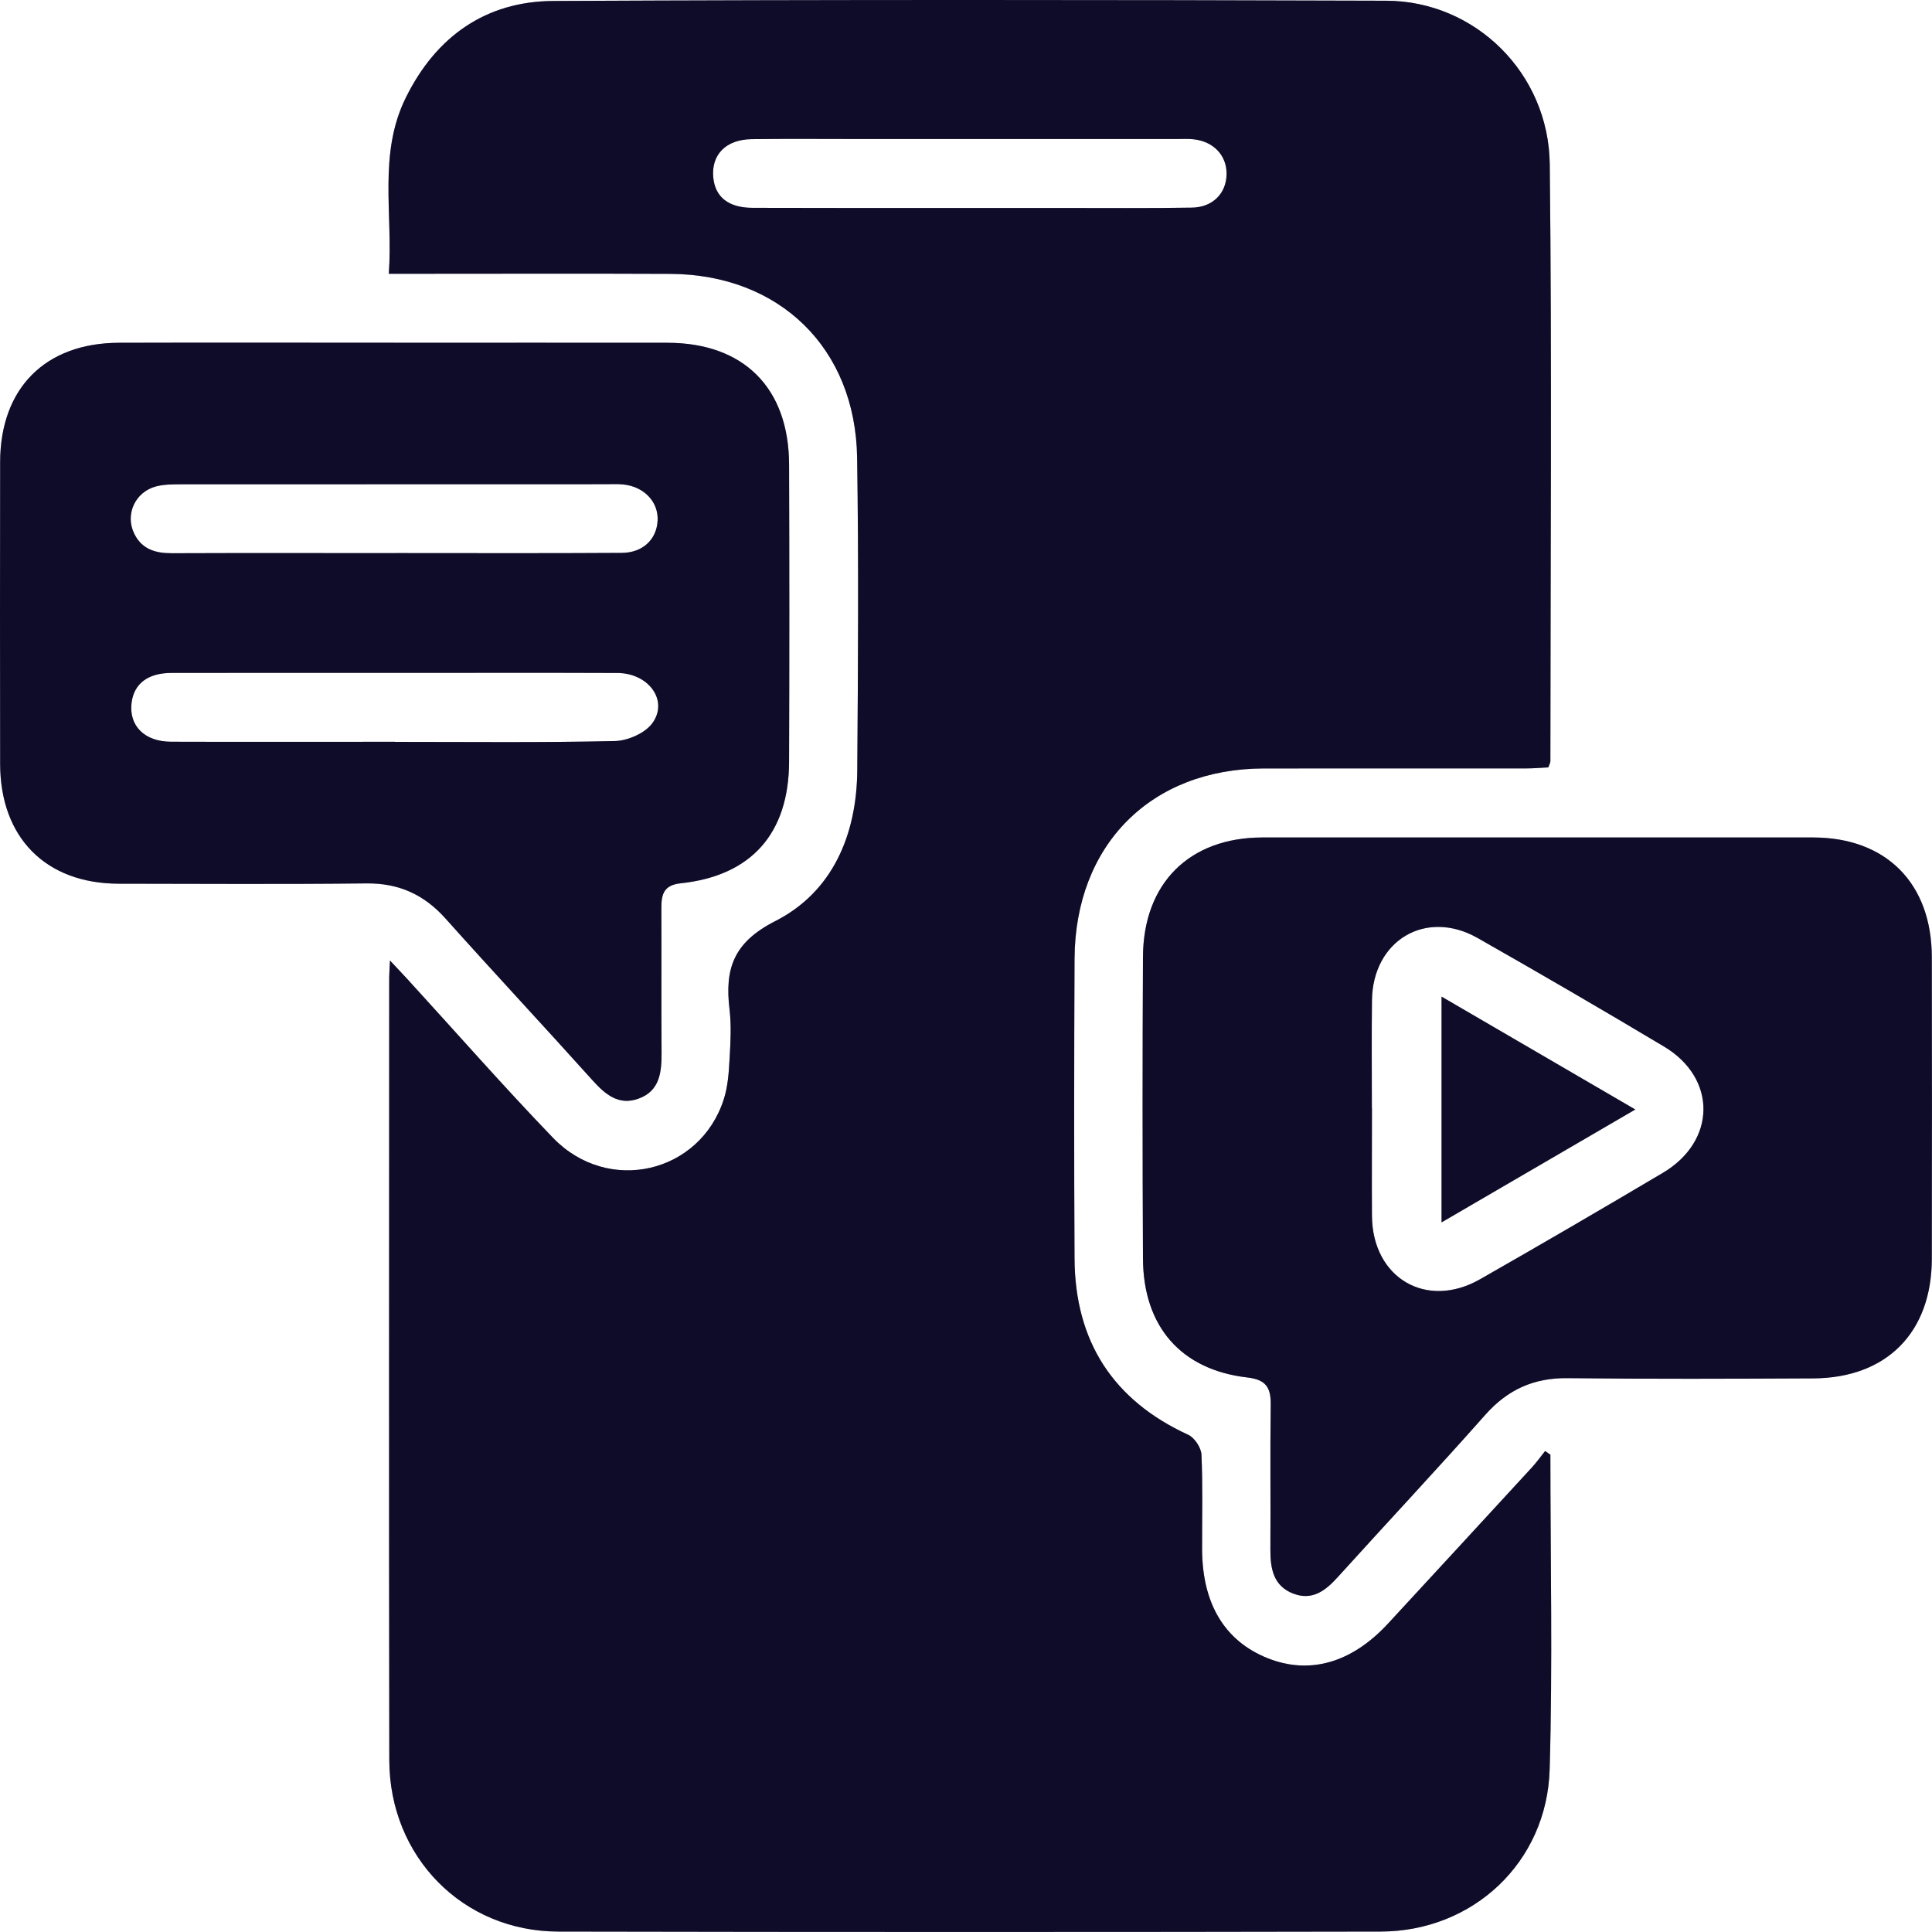
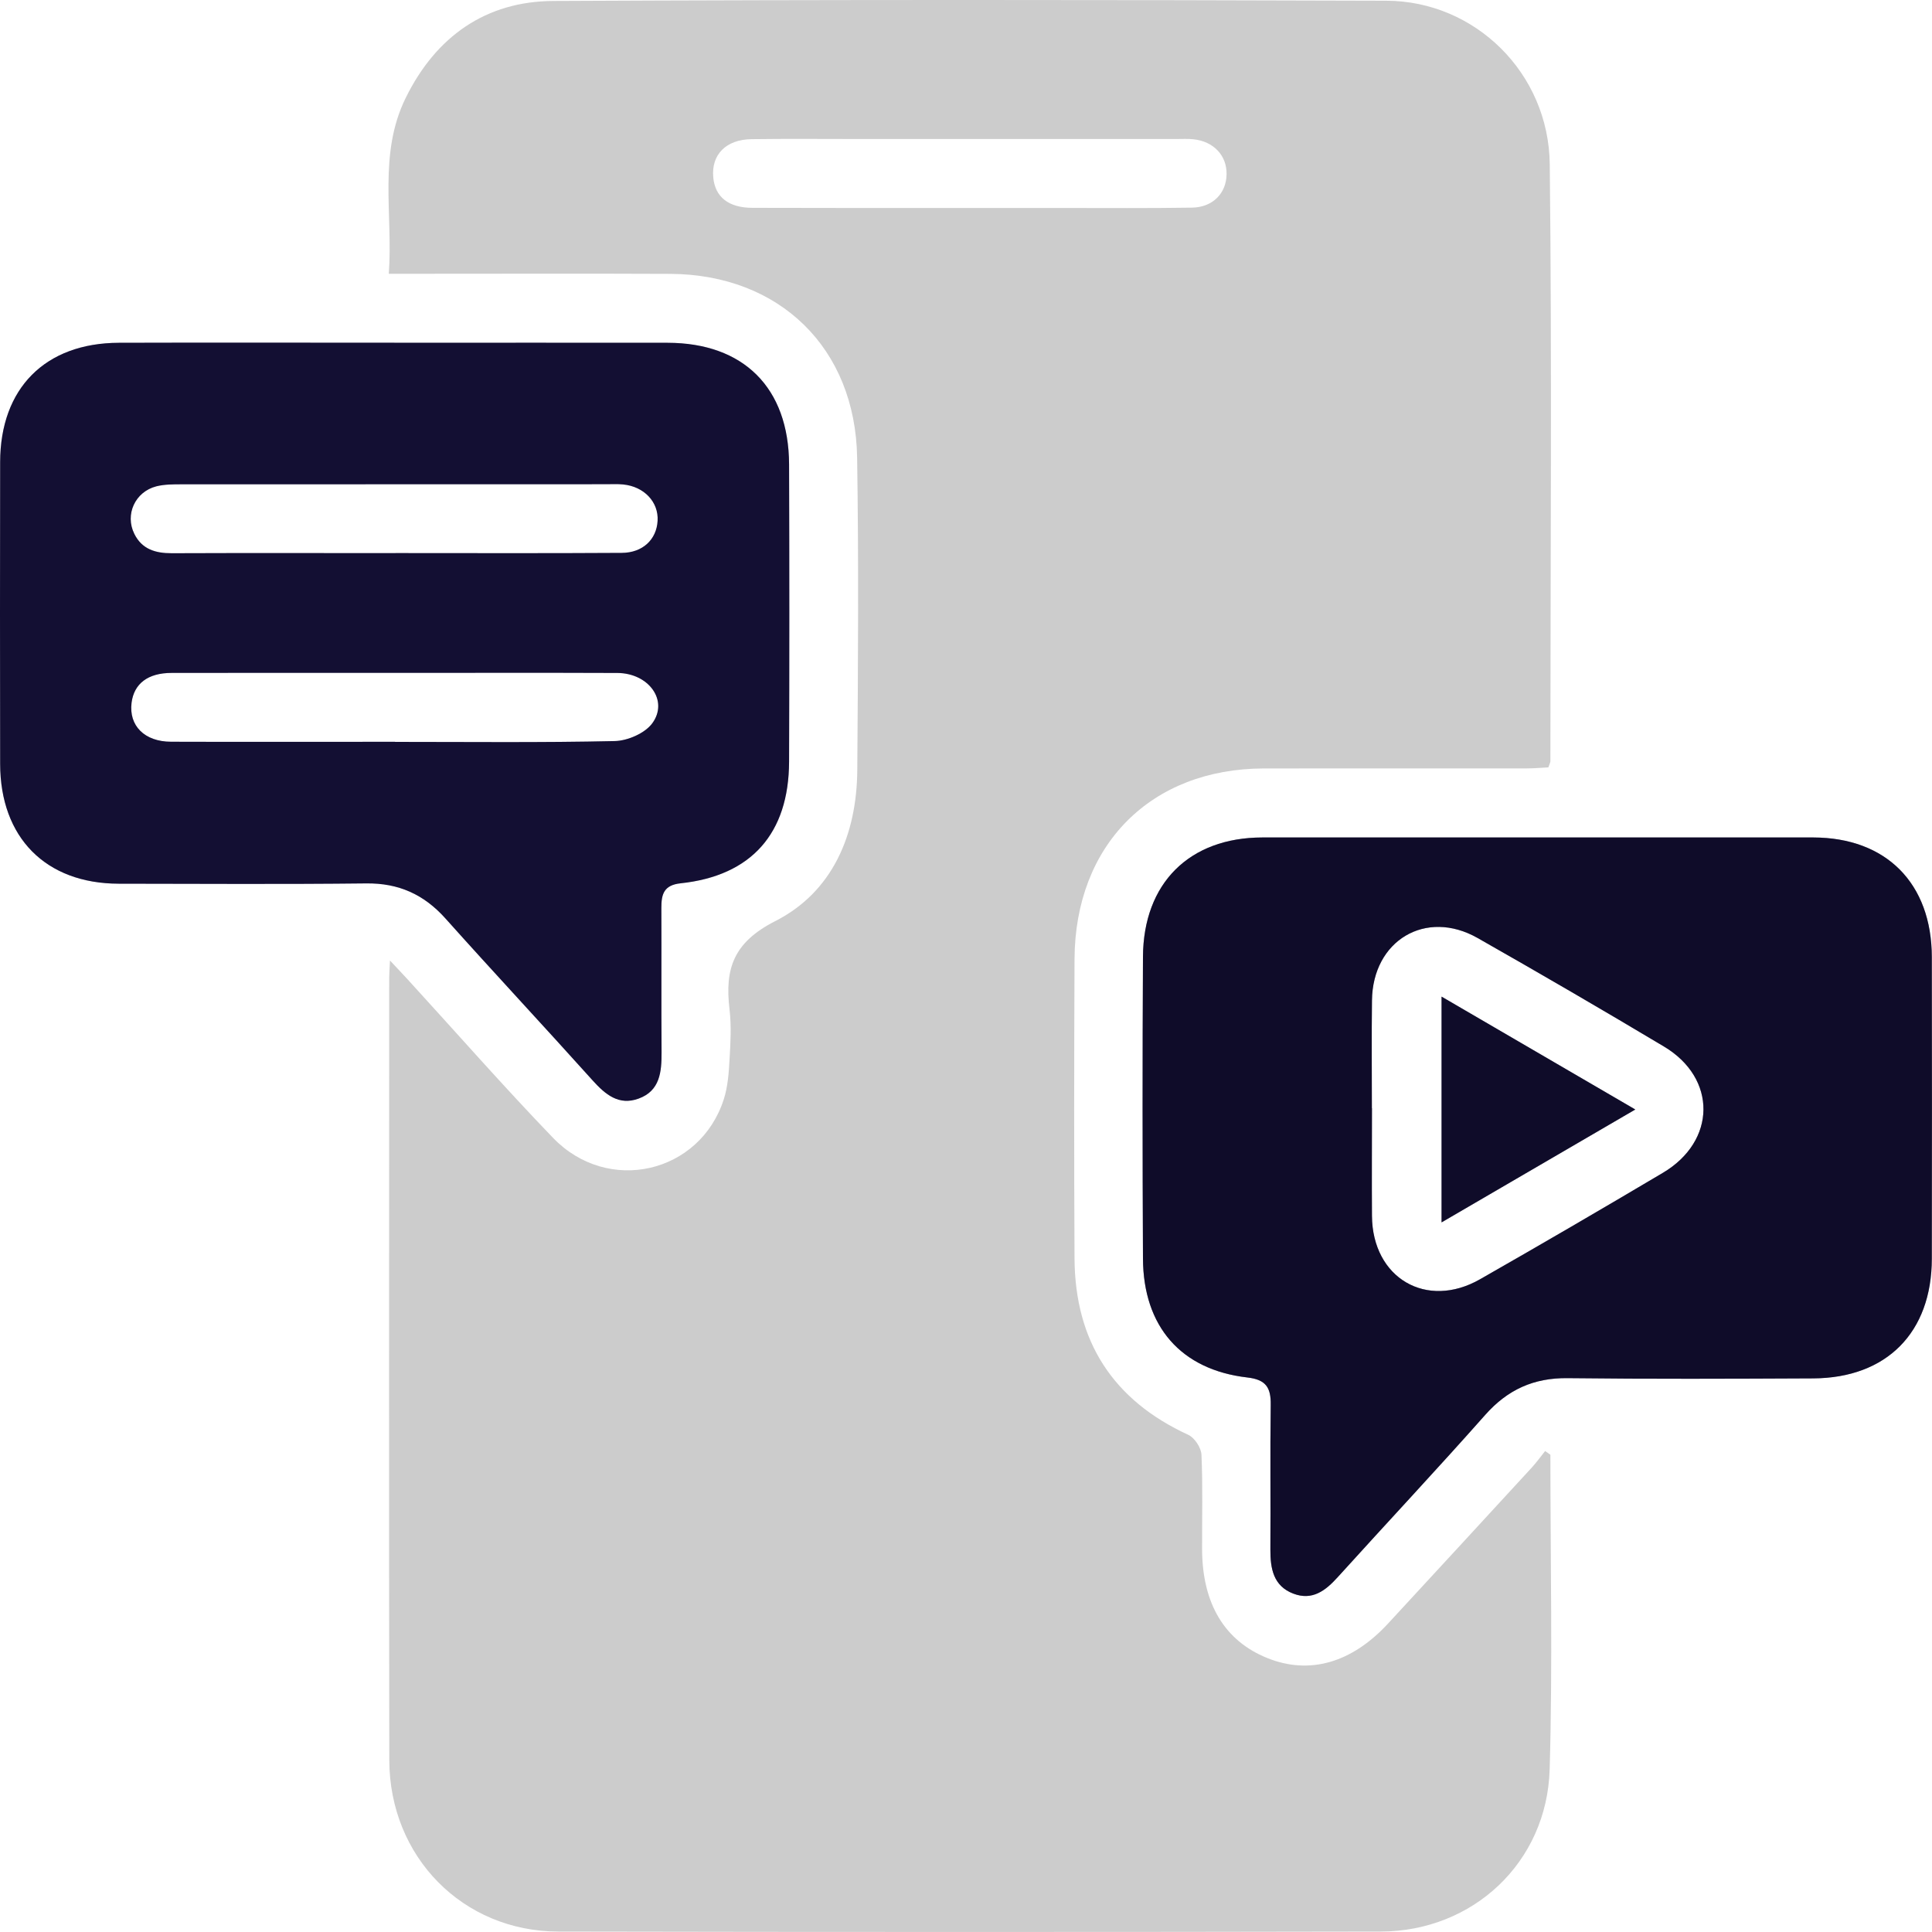
<svg xmlns="http://www.w3.org/2000/svg" width="40" height="40" viewBox="0 0 40 40" fill="none">
  <g clip-path="url(#clip0_4284_7294)">
-     <path d="M32.099 30.12C32.099 32.29 32.147 34.463 32.084 36.632C32.029 38.557 30.497 39.988 28.584 39.991C22.91 40.002 17.235 40.002 11.56 39.991C9.581 39.988 8.064 38.443 8.06 36.442C8.051 31.043 8.057 25.643 8.058 20.243C8.058 20.159 8.066 20.073 8.074 19.886C8.235 20.059 8.341 20.169 8.445 20.283C9.445 21.376 10.422 22.491 11.449 23.557C12.588 24.74 14.493 24.297 14.986 22.757C15.07 22.494 15.09 22.204 15.105 21.924C15.125 21.583 15.144 21.236 15.104 20.898C15.004 20.061 15.181 19.514 16.048 19.072C17.235 18.47 17.738 17.288 17.749 15.947C17.765 13.79 17.779 11.632 17.746 9.476C17.711 7.206 16.139 5.682 13.877 5.67C12.138 5.662 10.399 5.668 8.659 5.668C8.483 5.668 8.307 5.668 8.05 5.668C8.139 4.427 7.825 3.186 8.403 2.02C9.029 0.752 10.061 0.026 11.459 0.02C17.207 -0.008 22.956 -0.004 28.704 0.015C30.54 0.021 32.064 1.513 32.086 3.399C32.132 7.519 32.1 11.639 32.099 15.76C32.099 15.787 32.082 15.815 32.057 15.888C31.919 15.894 31.763 15.909 31.607 15.909C29.794 15.91 27.98 15.909 26.168 15.91C23.831 15.914 22.259 17.489 22.247 19.854C22.238 21.921 22.236 23.989 22.247 26.057C22.257 27.776 23.047 28.993 24.605 29.708C24.733 29.768 24.868 29.973 24.875 30.117C24.904 30.771 24.886 31.425 24.888 32.08C24.893 33.203 25.354 33.97 26.235 34.327C27.107 34.68 27.982 34.432 28.737 33.615C29.732 32.538 30.726 31.459 31.718 30.38C31.815 30.273 31.9 30.155 31.99 30.042C32.025 30.067 32.062 30.092 32.097 30.117L32.099 30.12ZM20.042 4.306C20.69 4.306 21.338 4.306 21.986 4.306C22.884 4.306 23.782 4.313 24.68 4.299C25.11 4.291 25.389 4.002 25.395 3.609C25.402 3.22 25.126 2.926 24.706 2.883C24.589 2.871 24.471 2.878 24.353 2.878C22.159 2.878 19.965 2.878 17.771 2.878C17.035 2.878 16.299 2.871 15.562 2.881C15.028 2.888 14.725 3.203 14.767 3.671C14.804 4.077 15.08 4.302 15.579 4.303C17.067 4.308 18.553 4.306 20.041 4.306H20.042Z" fill="#181340" />
-     <path d="M32.099 30.12C32.099 32.29 32.147 34.463 32.084 36.632C32.029 38.557 30.497 39.988 28.584 39.991C22.91 40.002 17.235 40.002 11.56 39.991C9.581 39.988 8.064 38.443 8.06 36.442C8.051 31.043 8.057 25.643 8.058 20.243C8.058 20.159 8.066 20.073 8.074 19.886C8.235 20.059 8.341 20.169 8.445 20.283C9.445 21.376 10.422 22.491 11.449 23.557C12.588 24.74 14.493 24.297 14.986 22.757C15.07 22.494 15.09 22.204 15.105 21.924C15.125 21.583 15.144 21.236 15.104 20.898C15.004 20.061 15.181 19.514 16.048 19.072C17.235 18.47 17.738 17.288 17.749 15.947C17.765 13.79 17.779 11.632 17.746 9.476C17.711 7.206 16.139 5.682 13.877 5.67C12.138 5.662 10.399 5.668 8.659 5.668C8.483 5.668 8.307 5.668 8.05 5.668C8.139 4.427 7.825 3.186 8.403 2.02C9.029 0.752 10.061 0.026 11.459 0.02C17.207 -0.008 22.956 -0.004 28.704 0.015C30.54 0.021 32.064 1.513 32.086 3.399C32.132 7.519 32.1 11.639 32.099 15.76C32.099 15.787 32.082 15.815 32.057 15.888C31.919 15.894 31.763 15.909 31.607 15.909C29.794 15.91 27.98 15.909 26.168 15.91C23.831 15.914 22.259 17.489 22.247 19.854C22.238 21.921 22.236 23.989 22.247 26.057C22.257 27.776 23.047 28.993 24.605 29.708C24.733 29.768 24.868 29.973 24.875 30.117C24.904 30.771 24.886 31.425 24.888 32.08C24.893 33.203 25.354 33.97 26.235 34.327C27.107 34.68 27.982 34.432 28.737 33.615C29.732 32.538 30.726 31.459 31.718 30.38C31.815 30.273 31.9 30.155 31.99 30.042C32.025 30.067 32.062 30.092 32.097 30.117L32.099 30.12ZM20.042 4.306C20.69 4.306 21.338 4.306 21.986 4.306C22.884 4.306 23.782 4.313 24.68 4.299C25.11 4.291 25.389 4.002 25.395 3.609C25.402 3.22 25.126 2.926 24.706 2.883C24.589 2.871 24.471 2.878 24.353 2.878C22.159 2.878 19.965 2.878 17.771 2.878C17.035 2.878 16.299 2.871 15.562 2.881C15.028 2.888 14.725 3.203 14.767 3.671C14.804 4.077 15.08 4.302 15.579 4.303C17.067 4.308 18.553 4.306 20.041 4.306H20.042Z" fill="black" fill-opacity="0.2" />
    <path d="M32.099 30.12C32.099 32.29 32.147 34.463 32.084 36.632C32.029 38.557 30.497 39.988 28.584 39.991C22.91 40.002 17.235 40.002 11.56 39.991C9.581 39.988 8.064 38.443 8.06 36.442C8.051 31.043 8.057 25.643 8.058 20.243C8.058 20.159 8.066 20.073 8.074 19.886C8.235 20.059 8.341 20.169 8.445 20.283C9.445 21.376 10.422 22.491 11.449 23.557C12.588 24.74 14.493 24.297 14.986 22.757C15.07 22.494 15.09 22.204 15.105 21.924C15.125 21.583 15.144 21.236 15.104 20.898C15.004 20.061 15.181 19.514 16.048 19.072C17.235 18.47 17.738 17.288 17.749 15.947C17.765 13.79 17.779 11.632 17.746 9.476C17.711 7.206 16.139 5.682 13.877 5.67C12.138 5.662 10.399 5.668 8.659 5.668C8.483 5.668 8.307 5.668 8.05 5.668C8.139 4.427 7.825 3.186 8.403 2.02C9.029 0.752 10.061 0.026 11.459 0.02C17.207 -0.008 22.956 -0.004 28.704 0.015C30.54 0.021 32.064 1.513 32.086 3.399C32.132 7.519 32.1 11.639 32.099 15.76C32.099 15.787 32.082 15.815 32.057 15.888C31.919 15.894 31.763 15.909 31.607 15.909C29.794 15.91 27.98 15.909 26.168 15.91C23.831 15.914 22.259 17.489 22.247 19.854C22.238 21.921 22.236 23.989 22.247 26.057C22.257 27.776 23.047 28.993 24.605 29.708C24.733 29.768 24.868 29.973 24.875 30.117C24.904 30.771 24.886 31.425 24.888 32.08C24.893 33.203 25.354 33.97 26.235 34.327C27.107 34.68 27.982 34.432 28.737 33.615C29.732 32.538 30.726 31.459 31.718 30.38C31.815 30.273 31.9 30.155 31.99 30.042C32.025 30.067 32.062 30.092 32.097 30.117L32.099 30.12ZM20.042 4.306C20.69 4.306 21.338 4.306 21.986 4.306C22.884 4.306 23.782 4.313 24.68 4.299C25.11 4.291 25.389 4.002 25.395 3.609C25.402 3.22 25.126 2.926 24.706 2.883C24.589 2.871 24.471 2.878 24.353 2.878C22.159 2.878 19.965 2.878 17.771 2.878C17.035 2.878 16.299 2.871 15.562 2.881C15.028 2.888 14.725 3.203 14.767 3.671C14.804 4.077 15.08 4.302 15.579 4.303C17.067 4.308 18.553 4.306 20.041 4.306H20.042Z" fill="black" fill-opacity="0.2" />
    <path d="M8.163 7.097C10.049 7.097 11.936 7.094 13.822 7.097C15.397 7.099 16.331 8.03 16.337 9.614C16.344 11.666 16.344 13.719 16.337 15.771C16.332 17.257 15.556 18.133 14.091 18.288C13.743 18.325 13.692 18.515 13.693 18.798C13.697 19.794 13.69 20.79 13.697 21.787C13.699 22.194 13.664 22.584 13.223 22.745C12.812 22.896 12.533 22.661 12.268 22.367C11.258 21.243 10.227 20.139 9.22 19.013C8.775 18.517 8.252 18.282 7.584 18.29C5.874 18.309 4.166 18.298 2.456 18.296C0.946 18.293 0.005 17.341 0.003 15.815C-0.001 13.733 -0.001 11.651 0.003 9.569C0.005 8.039 0.935 7.102 2.46 7.097C4.362 7.091 6.263 7.096 8.164 7.096L8.163 7.097ZM8.191 11.453V11.451C9.751 11.451 11.312 11.457 12.872 11.447C13.308 11.445 13.594 11.168 13.615 10.783C13.638 10.394 13.336 10.072 12.9 10.03C12.783 10.018 12.665 10.025 12.547 10.025C9.618 10.025 6.69 10.025 3.76 10.027C3.585 10.027 3.403 10.027 3.236 10.069C2.797 10.182 2.582 10.653 2.781 11.053C2.938 11.372 3.22 11.455 3.555 11.454C5.1 11.448 6.646 11.452 8.191 11.452V11.453ZM8.178 15.36C9.695 15.36 11.212 15.377 12.727 15.343C12.994 15.337 13.349 15.183 13.503 14.977C13.848 14.511 13.436 13.937 12.783 13.933C11.281 13.927 9.781 13.931 8.279 13.931C6.704 13.931 5.129 13.929 3.554 13.932C3.061 13.932 2.774 14.155 2.724 14.55C2.665 15.024 2.99 15.356 3.543 15.357C5.088 15.362 6.634 15.358 8.18 15.358L8.178 15.36Z" fill="#181340" />
-     <path d="M8.163 7.097C10.049 7.097 11.936 7.094 13.822 7.097C15.397 7.099 16.331 8.03 16.337 9.614C16.344 11.666 16.344 13.719 16.337 15.771C16.332 17.257 15.556 18.133 14.091 18.288C13.743 18.325 13.692 18.515 13.693 18.798C13.697 19.794 13.69 20.79 13.697 21.787C13.699 22.194 13.664 22.584 13.223 22.745C12.812 22.896 12.533 22.661 12.268 22.367C11.258 21.243 10.227 20.139 9.22 19.013C8.775 18.517 8.252 18.282 7.584 18.29C5.874 18.309 4.166 18.298 2.456 18.296C0.946 18.293 0.005 17.341 0.003 15.815C-0.001 13.733 -0.001 11.651 0.003 9.569C0.005 8.039 0.935 7.102 2.46 7.097C4.362 7.091 6.263 7.096 8.164 7.096L8.163 7.097ZM8.191 11.453V11.451C9.751 11.451 11.312 11.457 12.872 11.447C13.308 11.445 13.594 11.168 13.615 10.783C13.638 10.394 13.336 10.072 12.9 10.03C12.783 10.018 12.665 10.025 12.547 10.025C9.618 10.025 6.69 10.025 3.76 10.027C3.585 10.027 3.403 10.027 3.236 10.069C2.797 10.182 2.582 10.653 2.781 11.053C2.938 11.372 3.22 11.455 3.555 11.454C5.1 11.448 6.646 11.452 8.191 11.452V11.453ZM8.178 15.36C9.695 15.36 11.212 15.377 12.727 15.343C12.994 15.337 13.349 15.183 13.503 14.977C13.848 14.511 13.436 13.937 12.783 13.933C11.281 13.927 9.781 13.931 8.279 13.931C6.704 13.931 5.129 13.929 3.554 13.932C3.061 13.932 2.774 14.155 2.724 14.55C2.665 15.024 2.99 15.356 3.543 15.357C5.088 15.362 6.634 15.358 8.18 15.358L8.178 15.36Z" fill="black" fill-opacity="0.2" />
    <path d="M8.163 7.097C10.049 7.097 11.936 7.094 13.822 7.097C15.397 7.099 16.331 8.03 16.337 9.614C16.344 11.666 16.344 13.719 16.337 15.771C16.332 17.257 15.556 18.133 14.091 18.288C13.743 18.325 13.692 18.515 13.693 18.798C13.697 19.794 13.69 20.79 13.697 21.787C13.699 22.194 13.664 22.584 13.223 22.745C12.812 22.896 12.533 22.661 12.268 22.367C11.258 21.243 10.227 20.139 9.22 19.013C8.775 18.517 8.252 18.282 7.584 18.29C5.874 18.309 4.166 18.298 2.456 18.296C0.946 18.293 0.005 17.341 0.003 15.815C-0.001 13.733 -0.001 11.651 0.003 9.569C0.005 8.039 0.935 7.102 2.46 7.097C4.362 7.091 6.263 7.096 8.164 7.096L8.163 7.097ZM8.191 11.453V11.451C9.751 11.451 11.312 11.457 12.872 11.447C13.308 11.445 13.594 11.168 13.615 10.783C13.638 10.394 13.336 10.072 12.9 10.03C12.783 10.018 12.665 10.025 12.547 10.025C9.618 10.025 6.69 10.025 3.76 10.027C3.585 10.027 3.403 10.027 3.236 10.069C2.797 10.182 2.582 10.653 2.781 11.053C2.938 11.372 3.22 11.455 3.555 11.454C5.1 11.448 6.646 11.452 8.191 11.452V11.453ZM8.178 15.36C9.695 15.36 11.212 15.377 12.727 15.343C12.994 15.337 13.349 15.183 13.503 14.977C13.848 14.511 13.436 13.937 12.783 13.933C11.281 13.927 9.781 13.931 8.279 13.931C6.704 13.931 5.129 13.929 3.554 13.932C3.061 13.932 2.774 14.155 2.724 14.55C2.665 15.024 2.99 15.356 3.543 15.357C5.088 15.362 6.634 15.358 8.18 15.358L8.178 15.36Z" fill="black" fill-opacity="0.2" />
    <path d="M31.838 17.339C33.74 17.339 35.641 17.337 37.541 17.339C39.052 17.341 39.994 18.289 39.996 19.816C40 21.898 40 23.98 39.996 26.062C39.994 27.588 39.061 28.531 37.539 28.538C35.844 28.546 34.15 28.553 32.455 28.533C31.755 28.525 31.213 28.77 30.748 29.296C29.746 30.427 28.713 31.529 27.699 32.65C27.444 32.932 27.171 33.145 26.776 32.994C26.363 32.836 26.3 32.475 26.302 32.079C26.309 31.082 26.295 30.087 26.309 29.09C26.315 28.73 26.213 28.563 25.824 28.519C24.45 28.36 23.67 27.463 23.664 26.056C23.654 23.974 23.653 21.892 23.664 19.81C23.672 18.285 24.625 17.341 26.135 17.339C28.036 17.337 29.937 17.339 31.837 17.339H31.838ZM28.405 22.945C28.405 23.688 28.4 24.431 28.405 25.174C28.414 26.459 29.532 27.12 30.644 26.485C31.912 25.762 33.172 25.027 34.427 24.283C35.537 23.626 35.552 22.325 34.452 21.668C33.174 20.904 31.887 20.156 30.592 19.42C29.52 18.812 28.418 19.471 28.405 20.715C28.396 21.458 28.403 22.201 28.403 22.944L28.405 22.945Z" fill="#181340" />
    <path d="M31.838 17.339C33.74 17.339 35.641 17.337 37.541 17.339C39.052 17.341 39.994 18.289 39.996 19.816C40 21.898 40 23.98 39.996 26.062C39.994 27.588 39.061 28.531 37.539 28.538C35.844 28.546 34.15 28.553 32.455 28.533C31.755 28.525 31.213 28.77 30.748 29.296C29.746 30.427 28.713 31.529 27.699 32.65C27.444 32.932 27.171 33.145 26.776 32.994C26.363 32.836 26.3 32.475 26.302 32.079C26.309 31.082 26.295 30.087 26.309 29.09C26.315 28.73 26.213 28.563 25.824 28.519C24.45 28.36 23.67 27.463 23.664 26.056C23.654 23.974 23.653 21.892 23.664 19.81C23.672 18.285 24.625 17.341 26.135 17.339C28.036 17.337 29.937 17.339 31.837 17.339H31.838ZM28.405 22.945C28.405 23.688 28.4 24.431 28.405 25.174C28.414 26.459 29.532 27.12 30.644 26.485C31.912 25.762 33.172 25.027 34.427 24.283C35.537 23.626 35.552 22.325 34.452 21.668C33.174 20.904 31.887 20.156 30.592 19.42C29.52 18.812 28.418 19.471 28.405 20.715C28.396 21.458 28.403 22.201 28.403 22.944L28.405 22.945Z" fill="black" fill-opacity="0.2" />
    <path d="M31.838 17.339C33.74 17.339 35.641 17.337 37.541 17.339C39.052 17.341 39.994 18.289 39.996 19.816C40 21.898 40 23.98 39.996 26.062C39.994 27.588 39.061 28.531 37.539 28.538C35.844 28.546 34.15 28.553 32.455 28.533C31.755 28.525 31.213 28.77 30.748 29.296C29.746 30.427 28.713 31.529 27.699 32.65C27.444 32.932 27.171 33.145 26.776 32.994C26.363 32.836 26.3 32.475 26.302 32.079C26.309 31.082 26.295 30.087 26.309 29.09C26.315 28.73 26.213 28.563 25.824 28.519C24.45 28.36 23.67 27.463 23.664 26.056C23.654 23.974 23.653 21.892 23.664 19.81C23.672 18.285 24.625 17.341 26.135 17.339C28.036 17.337 29.937 17.339 31.837 17.339H31.838ZM28.405 22.945C28.405 23.688 28.4 24.431 28.405 25.174C28.414 26.459 29.532 27.12 30.644 26.485C31.912 25.762 33.172 25.027 34.427 24.283C35.537 23.626 35.552 22.325 34.452 21.668C33.174 20.904 31.887 20.156 30.592 19.42C29.52 18.812 28.418 19.471 28.405 20.715C28.396 21.458 28.403 22.201 28.403 22.944L28.405 22.945Z" fill="black" fill-opacity="0.2" />
    <path d="M29.846 20.634C31.198 21.421 32.493 22.176 33.857 22.971C32.496 23.764 31.195 24.523 29.846 25.308V20.635V20.634Z" fill="#181340" />
    <path d="M29.846 20.634C31.198 21.421 32.493 22.176 33.857 22.971C32.496 23.764 31.195 24.523 29.846 25.308V20.635V20.634Z" fill="black" fill-opacity="0.2" />
    <path d="M29.846 20.634C31.198 21.421 32.493 22.176 33.857 22.971C32.496 23.764 31.195 24.523 29.846 25.308V20.635V20.634Z" fill="black" fill-opacity="0.2" />
  </g>
  <defs>
    <clipPath id="clip0_4284_7294">
      <rect width="40" height="40" fill="white" />
    </clipPath>
  </defs>
</svg>